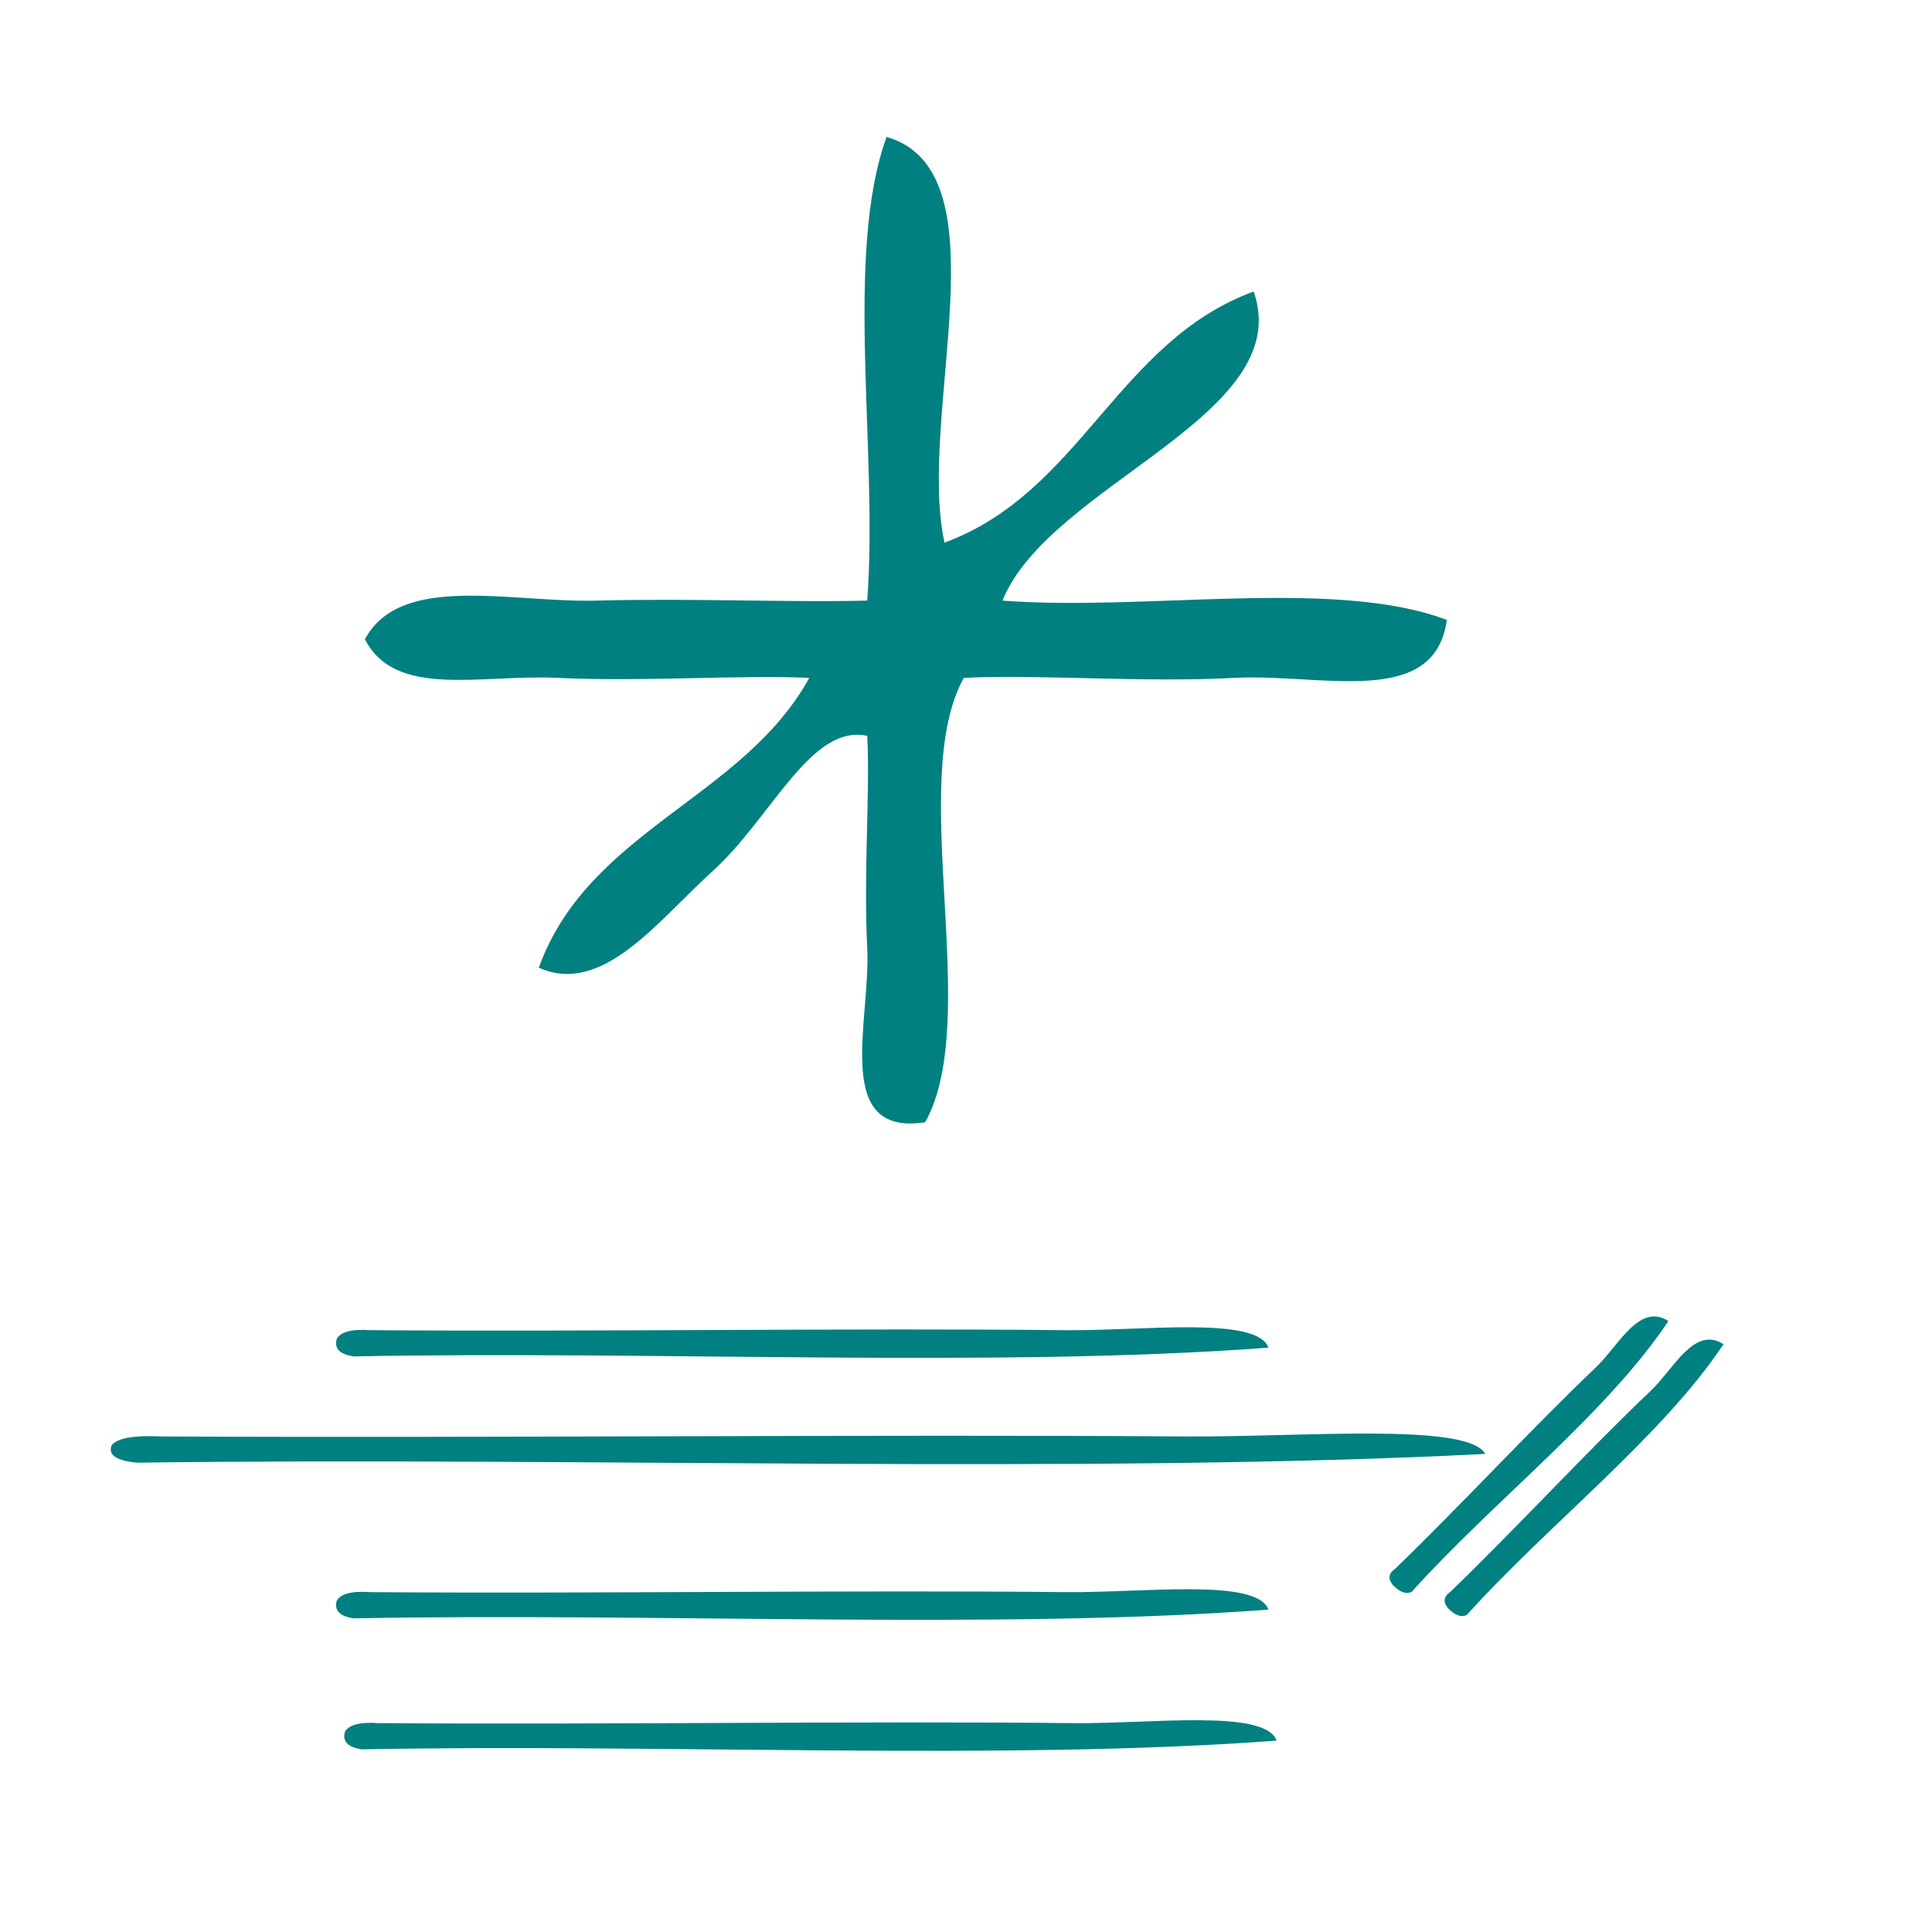
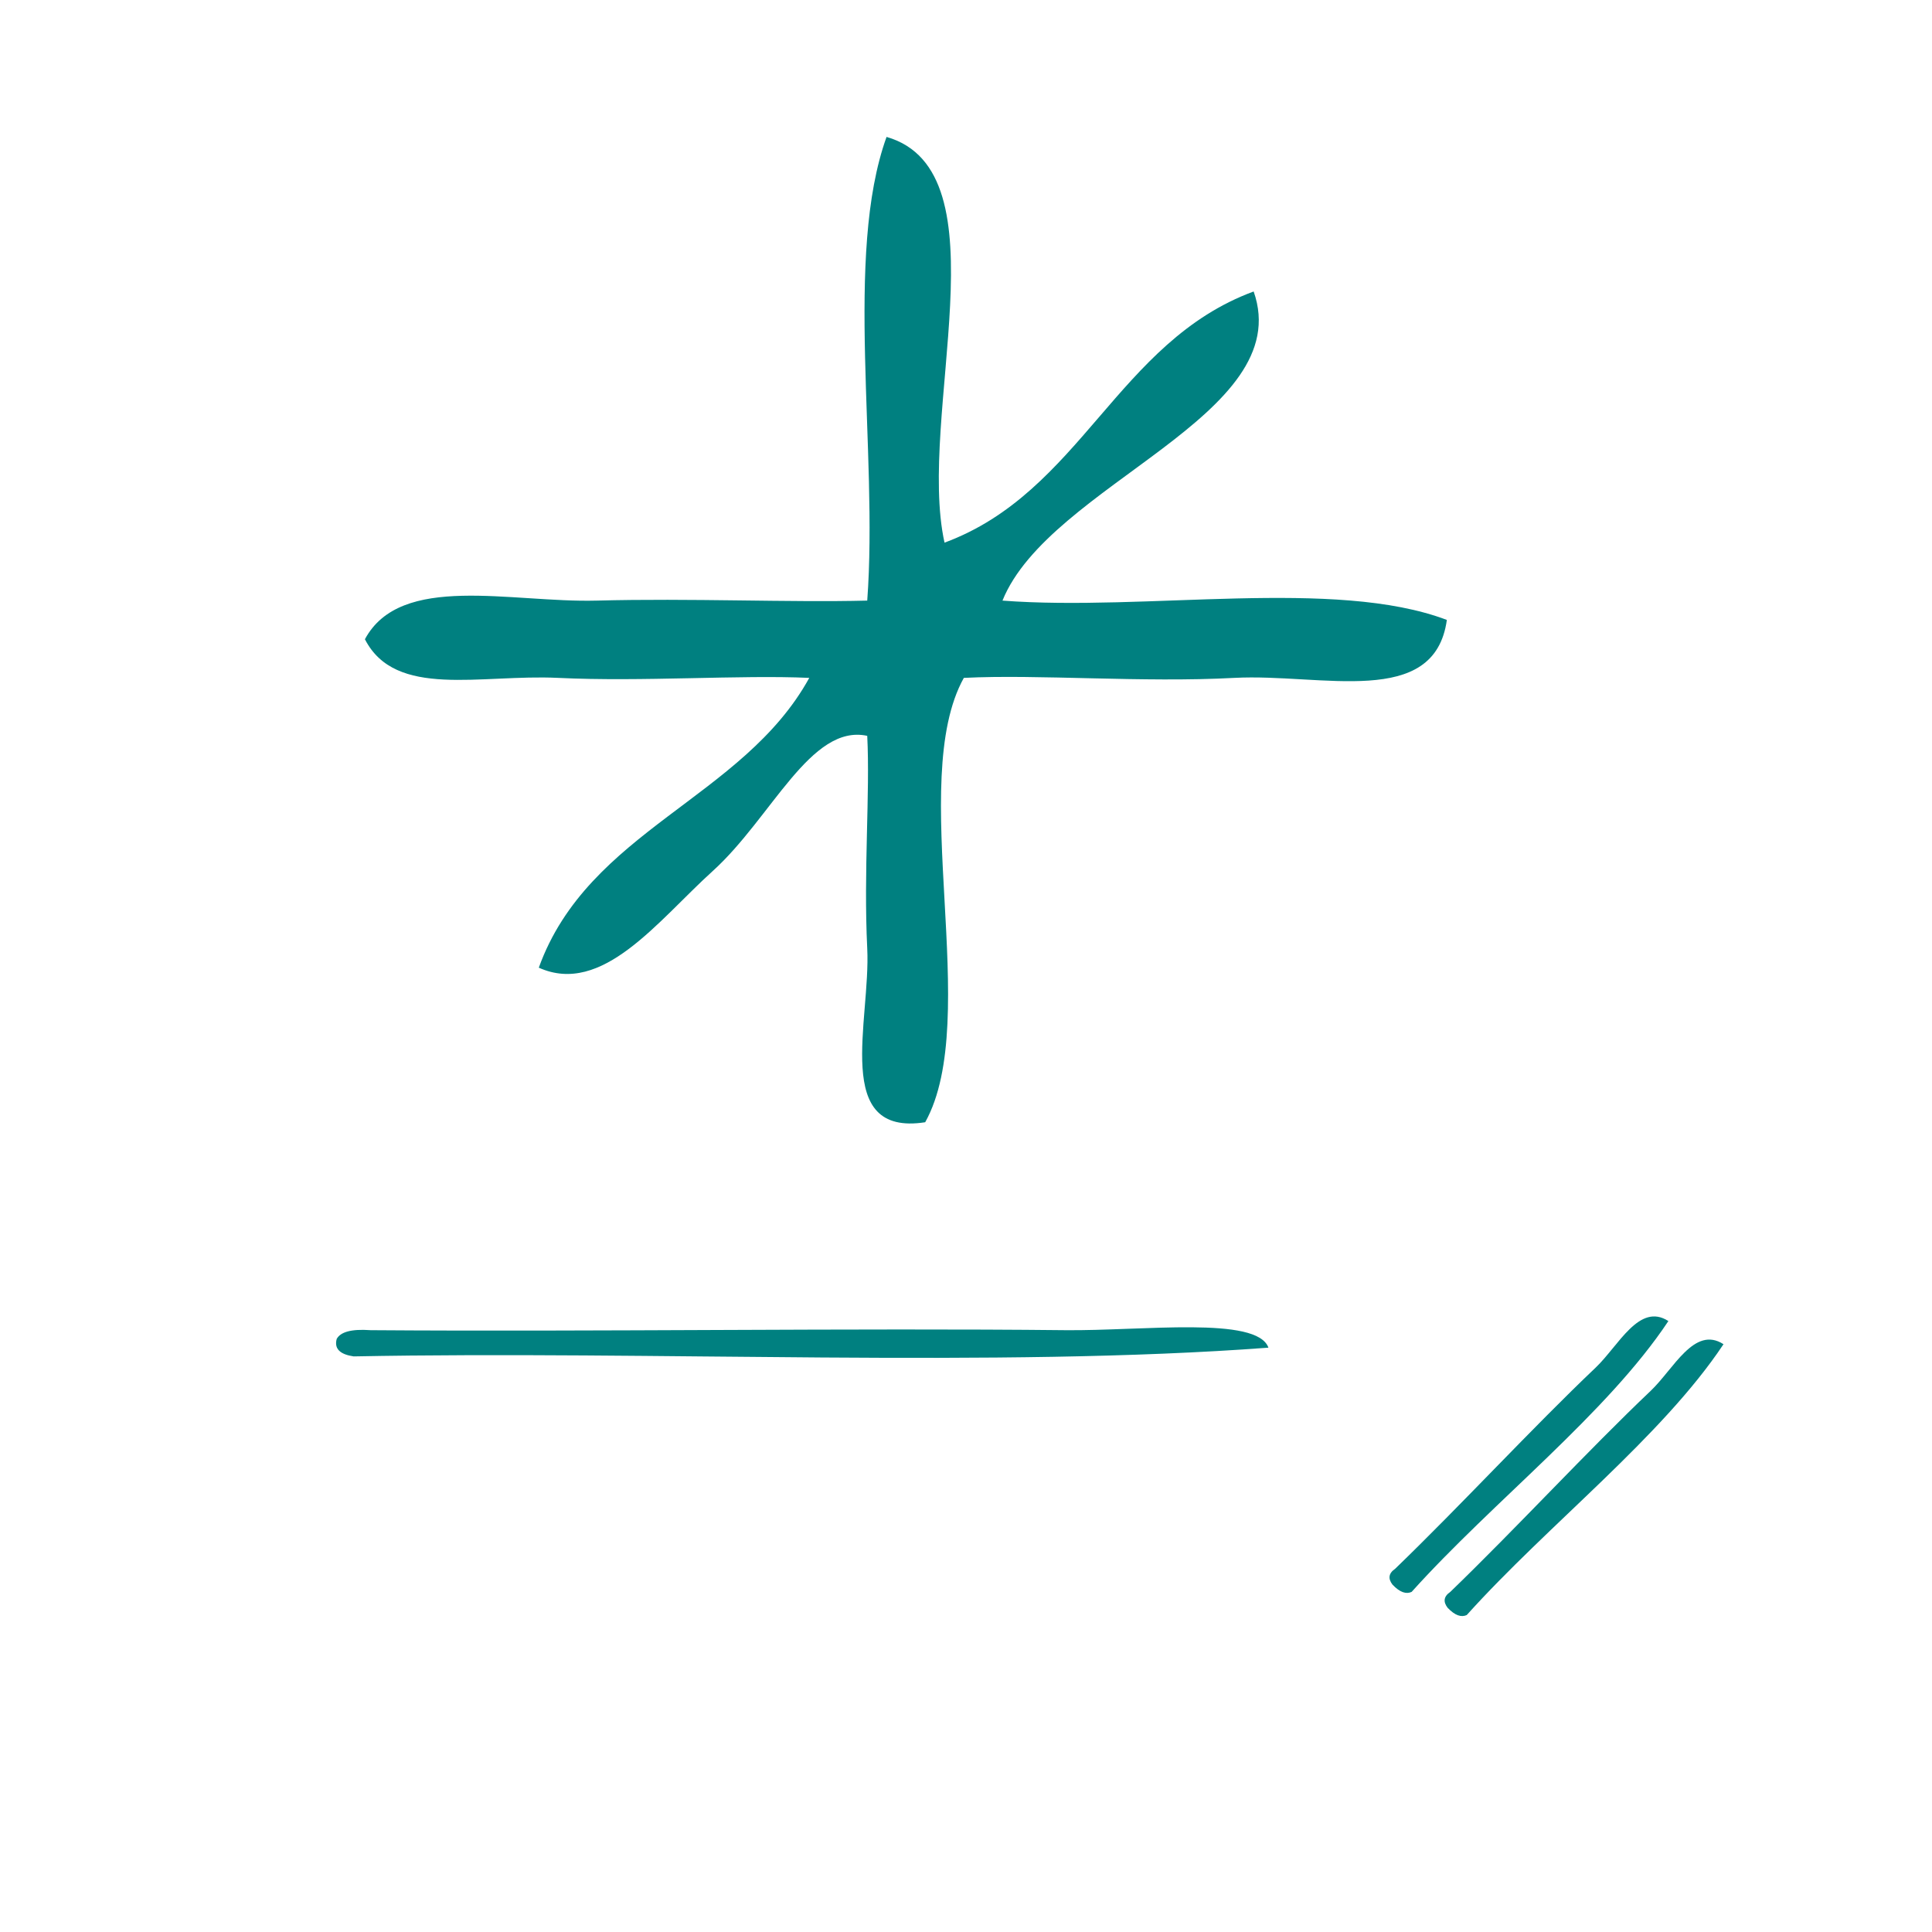
<svg xmlns="http://www.w3.org/2000/svg" xmlns:ns1="http://sodipodi.sourceforge.net/DTD/sodipodi-0.dtd" xmlns:ns2="http://www.inkscape.org/namespaces/inkscape" version="1.1" id="Calque_1" x="0px" y="0px" width="100px" height="100px" viewBox="0 0 100 100" style="enable-background:new 0 0 100 100;" xml:space="preserve" ns1:docname="unideo-34-level.svg" ns2:version="0.92.3 (2405546, 2018-03-11)">
  <defs id="defs17" />
  <ns1:namedview pagecolor="#ffffff" bordercolor="#666666" borderopacity="1" objecttolerance="10" gridtolerance="10" guidetolerance="10" ns2:pageopacity="0" ns2:pageshadow="2" ns2:window-width="1149" ns2:window-height="638" id="namedview15" showgrid="false" ns2:zoom="2.36" ns2:cx="50" ns2:cy="50" ns2:window-x="0" ns2:window-y="0" ns2:window-maximized="0" ns2:current-layer="g8" />
  <g id="g12" style="fill:#008080;fill-opacity:1" transform="translate(-2.119,-5.085)">
    <g id="g10" style="fill:#008080;fill-opacity:1">
      <g id="g8" style="fill:#008080;fill-opacity:1">
        <path d="m 48.007,12.172 c 6.216,1.784 1.555,14.446 3,21 7.062,-2.604 8.938,-10.396 16.001,-13 2.26,6.418 -10.562,9.969 -13.001,16 7.433,0.568 17.198,-1.197 23.001,1 -0.64,4.614 -6.482,2.76 -11,3 -4.764,0.255 -10.154,-0.195 -14.001,0 -2.98,5.353 0.981,17.648 -2,23 -4.834,0.753 -2.814,-5.256 -3,-9 -0.197,-4.011 0.152,-8.023 0,-11 -2.929,-0.631 -4.945,4.236 -8,7 -2.84,2.57 -5.702,6.48 -9,5 2.561,-7.106 10.568,-8.765 14,-15 -3.597,-0.163 -8.658,0.21 -13,0 -4.026,-0.194 -8.417,1.09 -10,-2 1.854,-3.451 7.562,-1.881 12,-2 4.866,-0.13 9.98,0.102 14,0 0.575,-7.758 -1.208,-17.875 1,-24 z" id="path2" style="fill:#008080;fill-opacity:1" ns2:connector-curvature="0" />
-         <path d="m 78.992,80.341 c -0.869,-1.649 -9.583,-0.862 -15.511,-0.905 -15.942,-0.115 -35.941,0.085 -52.996,0 -1.503,-0.073 -2.298,0.1 -2.585,0.452 -0.211,0.526 0.287,0.804 1.293,0.905 22.837,-0.301 49.115,0.602 69.799,-0.452 z" id="path4" style="fill:#008080;fill-opacity:1;stroke-width:0.765" ns2:connector-curvature="0" />
-         <path d="m 67.773,88.399 c -0.589,-1.649 -6.501,-0.862 -10.522,-0.905 -10.815,-0.115 -24.381,0.085 -35.95,0 -1.02,-0.073 -1.559,0.1 -1.754,0.452 -0.143,0.526 0.195,0.804 0.877,0.905 15.492,-0.301 33.317,0.602 47.349,-0.452 z" id="path4-4" style="fill:#008080;fill-opacity:1;stroke-width:0.63" ns2:connector-curvature="0" />
-         <path d="m 68.197,95.179 c -0.589,-1.649 -6.501,-0.862 -10.522,-0.905 -10.815,-0.115 -24.381,0.085 -35.95,0 -1.02,-0.073 -1.559,0.1 -1.754,0.452 -0.143,0.526 0.195,0.804 0.877,0.905 15.492,-0.301 33.317,0.602 47.349,-0.452 z" id="path4-4-2" style="fill:#008080;fill-opacity:1;stroke-width:0.63" ns2:connector-curvature="0" />
        <path d="m 67.773,74.84 c -0.589,-1.649 -6.501,-0.862 -10.522,-0.905 -10.815,-0.115 -24.381,0.085 -35.95,0 -1.02,-0.073 -1.559,0.1 -1.754,0.452 -0.143,0.526 0.195,0.804 0.877,0.905 15.492,-0.301 33.317,0.602 47.349,-0.452 z" id="path4-4-6" style="fill:#008080;fill-opacity:1;stroke-width:0.63" ns2:connector-curvature="0" />
        <path d="m 88.475,73.463 c -1.514,-0.977 -2.577,1.282 -3.772,2.416 -3.213,3.05 -6.964,7.116 -10.371,10.405 -0.354,0.244 -0.368,0.521 -0.137,0.822 0.387,0.407 0.712,0.503 0.99,0.375 4.224,-4.693 10.102,-9.224 13.29,-14.019 z" id="path4-4-6-4" style="fill:#008080;fill-opacity:1;stroke-width:0.416" ns2:connector-curvature="0" />
        <path d="m 91.328,74.661 c -1.514,-0.977 -2.577,1.282 -3.772,2.416 -3.213,3.05 -6.964,7.116 -10.371,10.405 -0.354,0.244 -0.368,0.521 -0.137,0.822 0.387,0.407 0.712,0.503 0.99,0.375 4.224,-4.693 10.102,-9.224 13.29,-14.019 z" id="path4-4-6-4-0" style="fill:#008080;fill-opacity:1;stroke-width:0.416" ns2:connector-curvature="0" />
      </g>
    </g>
  </g>
</svg>